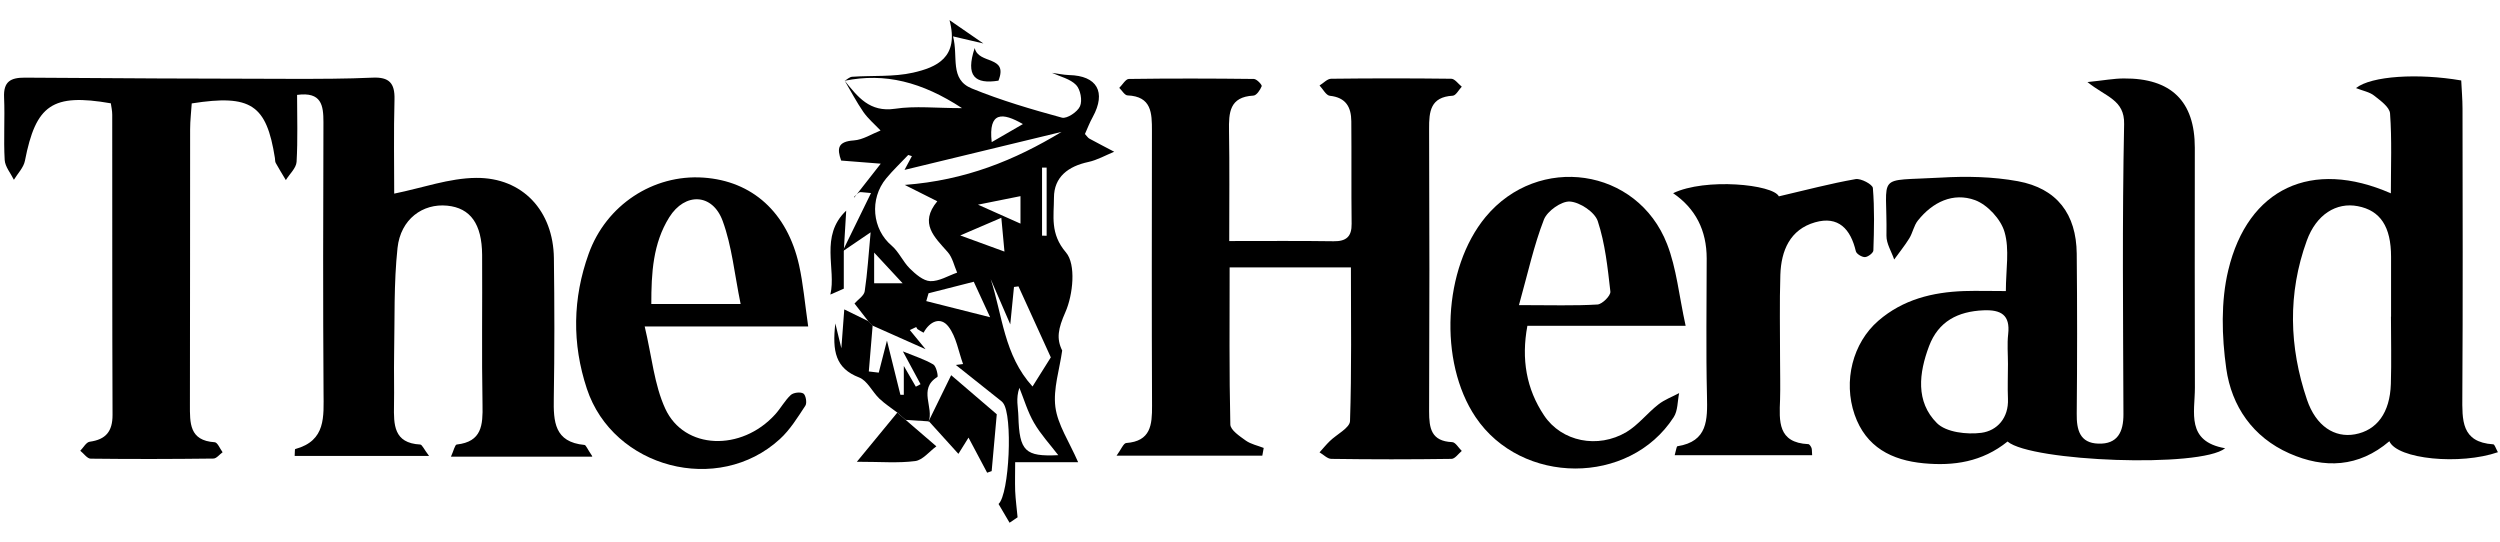
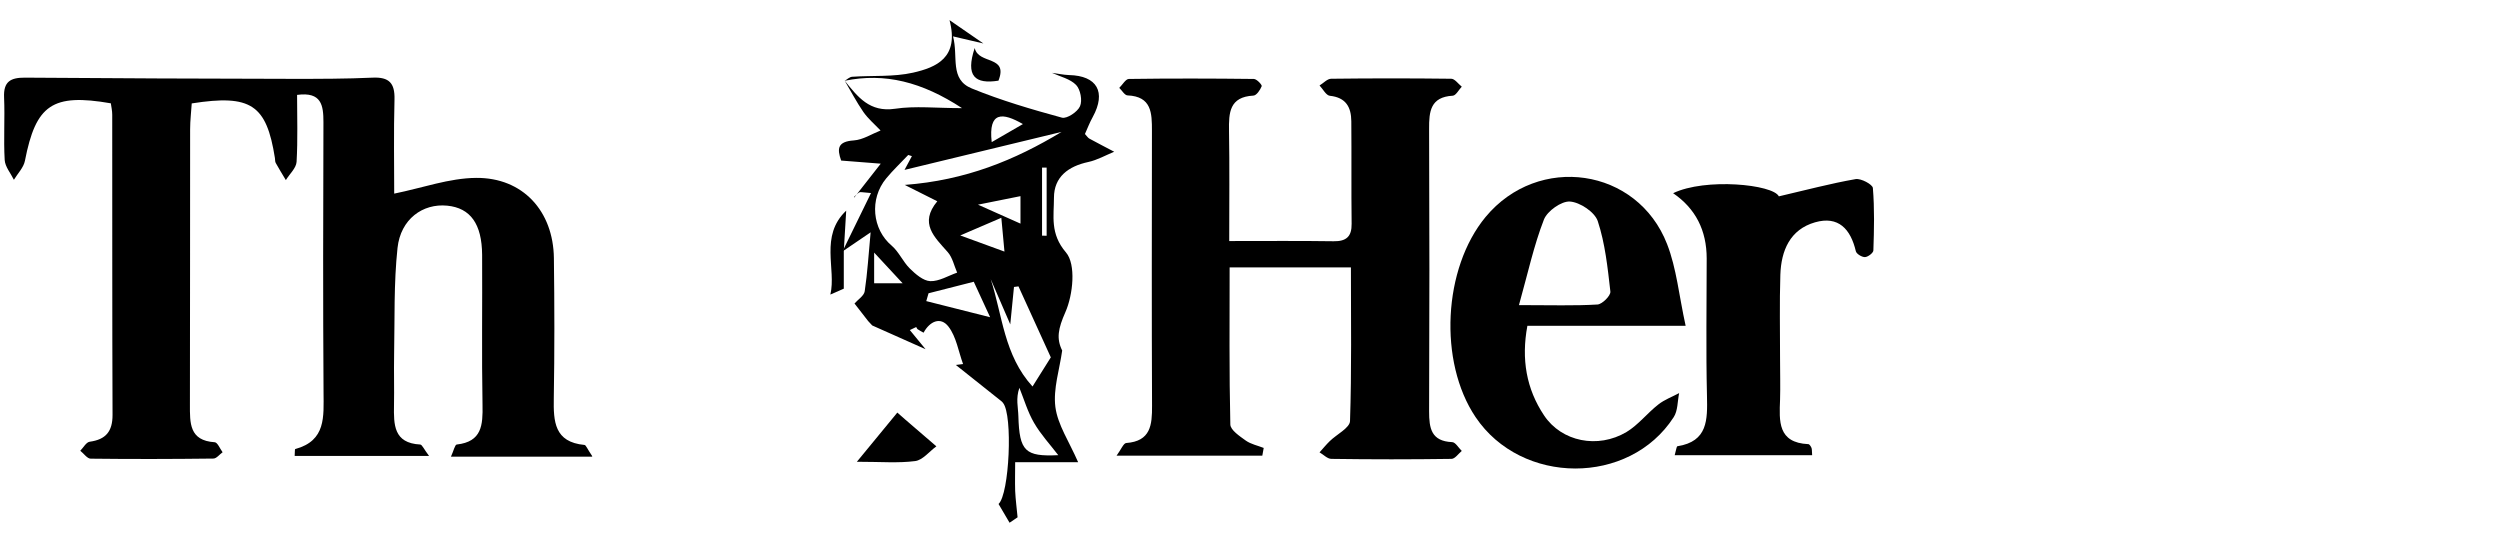
<svg xmlns="http://www.w3.org/2000/svg" fill="none" viewBox="0 0 120 26" height="26" width="120">
  <path fill="black" d="M28.415 21.92H21.645C21.775 21.641 21.833 21.347 21.924 21.337C23.132 21.203 23.18 20.404 23.161 19.437C23.118 17.036 23.156 14.635 23.142 12.234C23.132 10.747 22.579 9.982 21.467 9.872C20.293 9.756 19.23 10.516 19.081 11.902C18.898 13.605 18.951 15.333 18.917 17.05C18.903 17.849 18.927 18.653 18.912 19.451C18.898 20.375 18.888 21.27 20.168 21.337C20.264 21.342 20.346 21.559 20.596 21.886H14.144C14.159 21.703 14.144 21.564 14.173 21.554C15.655 21.15 15.535 20 15.53 18.831C15.501 14.51 15.511 10.184 15.525 5.864C15.525 5.06 15.438 4.396 14.26 4.555C14.26 5.618 14.298 6.696 14.236 7.769C14.216 8.072 13.899 8.351 13.721 8.645C13.557 8.371 13.389 8.101 13.235 7.822C13.196 7.755 13.211 7.663 13.196 7.586C12.792 5.027 12.051 4.517 9.203 4.964C9.179 5.359 9.126 5.787 9.126 6.21C9.121 10.613 9.126 15.015 9.116 19.418C9.116 20.298 9.078 21.15 10.305 21.227C10.444 21.236 10.56 21.54 10.685 21.708C10.536 21.814 10.391 22.011 10.242 22.011C8.279 22.035 6.316 22.04 4.353 22.016C4.185 22.016 4.021 21.766 3.853 21.636C4.002 21.487 4.136 21.227 4.305 21.203C5.079 21.097 5.402 20.712 5.402 19.918C5.383 15.116 5.392 10.314 5.387 5.508C5.387 5.315 5.344 5.128 5.32 4.959C2.51 4.473 1.721 5.027 1.197 7.716C1.134 8.043 0.85 8.327 0.667 8.63C0.513 8.313 0.244 8.005 0.225 7.678C0.167 6.682 0.239 5.676 0.196 4.675C0.162 3.915 0.504 3.723 1.201 3.727C5.488 3.761 9.771 3.776 14.058 3.785C15.338 3.785 16.613 3.785 17.892 3.727C18.672 3.694 18.956 3.982 18.936 4.767C18.893 6.355 18.922 7.947 18.922 9.294C20.279 9.02 21.564 8.549 22.853 8.539C25.1 8.52 26.558 10.136 26.587 12.388C26.616 14.63 26.62 16.872 26.582 19.11C26.563 20.231 26.606 21.222 28.054 21.357C28.126 21.361 28.179 21.53 28.43 21.9L28.415 21.92Z" />
  <path fill="black" d="M59.003 11.57C60.812 11.57 62.409 11.556 64.012 11.58C64.618 11.589 64.887 11.359 64.878 10.743C64.858 9.102 64.878 7.461 64.863 5.821C64.858 5.147 64.608 4.68 63.834 4.598C63.651 4.579 63.502 4.276 63.338 4.103C63.526 3.992 63.708 3.78 63.896 3.78C65.816 3.756 67.74 3.756 69.66 3.78C69.829 3.78 69.997 4.026 70.165 4.161C70.021 4.31 69.886 4.584 69.732 4.594C68.659 4.656 68.592 5.349 68.597 6.186C68.616 10.704 68.616 15.227 68.597 19.745C68.597 20.558 68.698 21.179 69.704 21.222C69.862 21.227 70.011 21.496 70.165 21.645C70.002 21.78 69.838 22.026 69.67 22.026C67.75 22.054 65.826 22.054 63.906 22.026C63.713 22.026 63.526 21.819 63.338 21.713C63.502 21.53 63.656 21.342 63.829 21.174C64.161 20.847 64.786 20.544 64.801 20.212C64.882 17.782 64.844 15.352 64.844 12.836H59.022C59.022 15.367 58.998 17.869 59.056 20.375C59.061 20.645 59.508 20.938 59.801 21.15C60.047 21.323 60.369 21.386 60.658 21.501C60.634 21.626 60.615 21.747 60.591 21.872H53.595C53.811 21.578 53.927 21.275 54.057 21.265C55.235 21.179 55.303 20.399 55.298 19.48C55.279 15.078 55.288 10.68 55.293 6.278C55.293 5.431 55.284 4.627 54.119 4.579C53.984 4.574 53.855 4.343 53.725 4.218C53.879 4.069 54.028 3.795 54.182 3.79C56.183 3.761 58.185 3.766 60.186 3.79C60.321 3.79 60.586 4.074 60.562 4.137C60.49 4.319 60.312 4.584 60.162 4.589C59.012 4.651 58.979 5.407 58.993 6.278C59.022 7.986 59.003 9.699 59.003 11.565V11.57Z" />
-   <path fill="black" d="M96.368 21.189C95.141 22.18 93.769 22.372 92.34 22.238C90.805 22.093 89.564 21.468 89.02 19.899C88.467 18.292 88.929 16.464 90.161 15.396C91.34 14.376 92.759 14.024 94.275 13.971C94.905 13.952 95.535 13.971 96.281 13.971C96.281 12.937 96.464 11.975 96.218 11.137C96.045 10.526 95.4 9.829 94.804 9.607C93.75 9.222 92.764 9.699 92.056 10.589C91.864 10.829 91.811 11.176 91.643 11.445C91.426 11.797 91.162 12.119 90.921 12.456C90.791 12.076 90.546 11.696 90.55 11.32C90.599 8.265 89.959 8.708 93.158 8.525C94.385 8.453 95.651 8.477 96.858 8.698C98.74 9.044 99.663 10.276 99.683 12.177C99.707 14.736 99.707 17.296 99.683 19.861C99.673 20.635 99.832 21.266 100.717 21.294C101.641 21.328 101.93 20.736 101.925 19.88C101.91 15.237 101.862 10.599 101.958 5.955C101.983 4.786 101.083 4.656 100.198 3.939C100.996 3.858 101.468 3.766 101.944 3.766C104.215 3.75 105.351 4.858 105.351 7.091C105.351 10.931 105.341 14.775 105.355 18.614C105.355 19.793 104.918 21.189 106.808 21.516C105.625 22.473 97.508 22.156 96.368 21.198V21.189ZM96.382 17.474C96.382 16.998 96.339 16.512 96.392 16.04C96.498 15.112 96.045 14.861 95.208 14.895C93.976 14.948 93.043 15.425 92.595 16.613C92.109 17.902 91.941 19.278 92.971 20.308C93.413 20.751 94.409 20.866 95.107 20.775C95.862 20.674 96.421 20.063 96.382 19.144C96.358 18.586 96.382 18.027 96.382 17.474Z" />
-   <path fill="black" d="M119.909 21.703C118.091 22.334 115.074 22.045 114.689 21.179C113.217 22.435 111.571 22.507 109.887 21.761C108.136 20.986 107.116 19.5 106.861 17.695C106.644 16.146 106.596 14.472 106.957 12.97C107.9 9.03 110.965 7.615 114.761 9.28C114.761 7.962 114.814 6.701 114.723 5.45C114.703 5.142 114.261 4.829 113.958 4.589C113.741 4.416 113.428 4.363 113.087 4.228C113.823 3.641 116.075 3.506 118.139 3.862C118.158 4.295 118.201 4.757 118.201 5.219C118.206 9.819 118.221 14.419 118.192 19.018C118.187 20.159 118.129 21.227 119.678 21.328C119.741 21.328 119.794 21.516 119.9 21.708L119.909 21.703ZM114.771 15.203C114.771 14.245 114.771 13.288 114.771 12.331C114.771 10.877 114.256 10.103 113.173 9.896C112.148 9.699 111.181 10.29 110.724 11.556C109.805 14.087 109.877 16.656 110.734 19.182C111.167 20.462 112.067 21.025 113.039 20.847C114.092 20.654 114.718 19.812 114.761 18.431C114.795 17.354 114.766 16.276 114.766 15.198L114.771 15.203Z" />
  <path fill="black" d="M41.006 9.478C41.386 8.992 41.761 8.511 42.276 7.856C41.521 7.799 40.982 7.755 40.376 7.707C40.169 7.13 40.207 6.793 40.982 6.74C41.42 6.711 41.838 6.432 42.267 6.264C41.988 5.97 41.675 5.706 41.444 5.378C41.112 4.897 40.842 4.378 40.544 3.872C41.17 4.647 41.737 5.402 42.964 5.22C43.931 5.075 44.937 5.191 46.178 5.191C44.249 3.93 42.478 3.483 40.544 3.877C40.664 3.81 40.78 3.694 40.9 3.685C41.877 3.617 42.887 3.699 43.825 3.488C44.947 3.233 46.053 2.766 45.577 0.966C46.323 1.481 46.761 1.784 47.203 2.087C46.789 1.991 46.376 1.895 45.745 1.746C46.01 2.723 45.562 3.805 46.65 4.248C48.05 4.82 49.513 5.249 50.975 5.648C51.211 5.71 51.726 5.369 51.841 5.099C51.962 4.825 51.861 4.296 51.654 4.079C51.37 3.786 50.894 3.68 50.494 3.497C50.769 3.531 51.038 3.593 51.312 3.603C52.659 3.632 53.107 4.416 52.453 5.614C52.303 5.884 52.193 6.172 52.077 6.432C52.183 6.548 52.226 6.62 52.289 6.653C52.683 6.87 53.083 7.072 53.482 7.284C53.068 7.452 52.669 7.683 52.241 7.775C51.283 7.981 50.59 8.487 50.59 9.492C50.59 10.368 50.393 11.215 51.168 12.119C51.654 12.687 51.509 14.145 51.139 14.982C50.788 15.776 50.701 16.252 50.985 16.825C50.86 17.73 50.547 18.663 50.658 19.534C50.769 20.39 51.317 21.189 51.75 22.185H48.728C48.728 22.656 48.714 23.109 48.728 23.566C48.748 23.989 48.805 24.408 48.844 24.831C48.714 24.918 48.589 25.004 48.459 25.091C48.281 24.793 48.108 24.49 47.93 24.191C48.449 23.72 48.623 19.928 48.146 19.341C48.122 19.312 48.098 19.279 48.064 19.255C47.338 18.677 46.607 18.1 45.88 17.518L46.227 17.474C46.005 16.868 45.904 16.171 45.529 15.68C45.149 15.184 44.629 15.42 44.331 15.969C44.234 15.915 44.133 15.863 44.042 15.8C44.013 15.781 44.008 15.728 43.98 15.704C43.97 15.694 43.922 15.728 43.672 15.843C43.951 16.18 44.191 16.469 44.427 16.762C43.575 16.382 42.719 16.002 41.867 15.622C41.8 15.55 41.737 15.478 41.67 15.41C41.453 15.131 41.232 14.847 41.016 14.568C41.184 14.376 41.473 14.198 41.506 13.981C41.636 13.115 41.689 12.235 41.79 11.152C41.29 11.494 40.867 11.783 40.438 12.071C40.876 11.176 41.314 10.281 41.809 9.266C41.396 9.237 41.304 9.204 41.251 9.232C41.15 9.29 41.073 9.382 40.987 9.459L41.006 9.478ZM43.773 7.495C43.715 7.476 43.657 7.457 43.595 7.438C43.243 7.813 42.868 8.164 42.541 8.559C41.718 9.55 41.872 11.008 42.796 11.787C43.147 12.086 43.34 12.562 43.672 12.889C43.946 13.159 44.316 13.481 44.653 13.495C45.077 13.51 45.51 13.236 45.943 13.086C45.798 12.754 45.721 12.36 45.49 12.1C44.855 11.378 44.109 10.724 44.99 9.661C44.504 9.415 44.119 9.223 43.426 8.876C46.352 8.655 48.709 7.688 50.956 6.331C48.473 6.933 45.986 7.534 43.417 8.155C43.58 7.856 43.676 7.673 43.773 7.491V7.495ZM50.441 17.157C49.888 15.944 49.388 14.843 48.887 13.746C48.815 13.755 48.743 13.765 48.671 13.774C48.623 14.28 48.574 14.78 48.493 15.569C48.108 14.679 47.829 14.039 47.554 13.399C48.117 15.126 48.19 17.051 49.561 18.552C49.907 17.999 50.181 17.566 50.437 17.157H50.441ZM44.571 14.073C44.533 14.198 44.499 14.328 44.461 14.453C45.38 14.684 46.299 14.92 47.526 15.227C47.141 14.39 46.919 13.899 46.741 13.524C45.928 13.731 45.25 13.904 44.566 14.078L44.571 14.073ZM50.797 21.848C50.403 21.333 49.955 20.852 49.633 20.294C49.33 19.774 49.157 19.178 48.931 18.615C48.748 19.134 48.873 19.553 48.882 19.981C48.931 21.66 49.205 21.925 50.797 21.848ZM46.092 11.301C46.876 11.59 47.453 11.802 48.214 12.076C48.156 11.475 48.112 10.964 48.064 10.454C47.468 10.71 46.876 10.964 46.092 11.301ZM48.983 10.738V9.415C48.209 9.569 47.569 9.699 46.943 9.824C47.689 10.156 48.358 10.454 48.983 10.734V10.738ZM50.018 11.311C50.09 11.311 50.162 11.311 50.239 11.316V8.044C50.167 8.044 50.095 8.044 50.018 8.044V11.311ZM47.602 6.822C48.103 6.533 48.599 6.244 49.099 5.956C48.127 5.393 47.434 5.335 47.602 6.822ZM41.959 13.596H43.325C42.844 13.077 42.45 12.653 41.959 12.124V13.596Z" />
  <path fill="black" d="M80.911 15.64H73.314C73.016 17.243 73.266 18.667 74.113 19.937C74.955 21.203 76.697 21.554 78.073 20.736C78.64 20.394 79.073 19.826 79.603 19.413C79.896 19.182 80.267 19.047 80.599 18.869C80.517 19.259 80.541 19.716 80.334 20.029C78.203 23.32 73.03 23.3 70.826 20.019C69.041 17.363 69.268 12.879 71.308 10.415C73.838 7.365 78.592 8.043 80.021 11.719C80.474 12.883 80.589 14.173 80.911 15.64ZM72.905 14.645C74.459 14.645 75.575 14.683 76.682 14.616C76.908 14.601 77.322 14.187 77.298 13.995C77.168 12.855 77.048 11.69 76.692 10.612C76.547 10.179 75.84 9.708 75.359 9.674C74.95 9.645 74.267 10.131 74.108 10.54C73.627 11.777 73.343 13.09 72.91 14.645H72.905Z" />
-   <path fill="black" d="M38.793 15.67H30.945C31.292 17.123 31.402 18.465 31.932 19.615C32.841 21.593 35.584 21.68 37.205 19.895C37.474 19.601 37.667 19.23 37.956 18.961C38.086 18.841 38.422 18.802 38.562 18.889C38.677 18.961 38.745 19.341 38.658 19.471C38.288 20.034 37.922 20.631 37.431 21.078C34.467 23.792 29.43 22.469 28.169 18.658C27.452 16.493 27.486 14.323 28.256 12.182C29.093 9.843 31.354 8.361 33.76 8.525C36.108 8.684 37.787 10.19 38.355 12.725C38.552 13.611 38.629 14.525 38.793 15.67ZM35.55 14.592C35.252 13.134 35.131 11.811 34.689 10.608C34.203 9.276 32.88 9.223 32.124 10.43C31.34 11.686 31.263 13.105 31.263 14.592H35.55Z" />
  <path fill="black" d="M80.304 9.276C81.858 8.525 85.111 8.852 85.385 9.425C86.67 9.127 87.858 8.809 89.071 8.597C89.326 8.554 89.884 8.852 89.898 9.025C89.98 10.017 89.956 11.022 89.922 12.018C89.922 12.139 89.662 12.336 89.518 12.341C89.369 12.345 89.109 12.187 89.08 12.057C88.83 10.998 88.248 10.349 87.122 10.671C85.919 11.017 85.496 12.028 85.457 13.183C85.414 14.544 85.443 15.906 85.443 17.263C85.443 17.903 85.462 18.543 85.443 19.183C85.404 20.212 85.323 21.251 86.8 21.319C86.853 21.319 86.92 21.425 86.949 21.492C86.978 21.559 86.968 21.646 86.983 21.848H80.386C80.453 21.617 80.473 21.425 80.516 21.42C81.979 21.189 81.959 20.15 81.935 19.009C81.882 16.81 81.921 14.607 81.921 12.408C81.921 11.054 81.385 10.01 80.314 9.276H80.304Z" />
-   <path fill="black" d="M41.886 15.636C41.824 16.367 41.761 17.098 41.703 17.83C41.862 17.849 42.021 17.868 42.18 17.887C42.286 17.469 42.396 17.05 42.574 16.348C42.829 17.382 43.022 18.166 43.219 18.951C43.272 18.951 43.325 18.951 43.383 18.951V17.565C43.666 18.056 43.811 18.306 43.96 18.561C44.037 18.523 44.109 18.484 44.186 18.441C43.926 17.959 43.666 17.478 43.339 16.867C43.902 17.098 44.379 17.247 44.797 17.493C44.942 17.575 45.043 18.065 44.995 18.094C44.051 18.672 44.85 19.571 44.566 20.255L44.59 20.226C44.215 20.202 43.845 20.178 43.469 20.154C43.339 20.038 43.205 19.923 43.075 19.807C42.786 19.586 42.473 19.384 42.209 19.134C41.867 18.806 41.631 18.267 41.237 18.118C40.101 17.68 39.943 16.858 40.096 15.525C40.221 16.04 40.274 16.266 40.385 16.718C40.438 15.982 40.477 15.496 40.525 14.851C41.02 15.092 41.357 15.26 41.694 15.424C41.761 15.496 41.824 15.568 41.891 15.636H41.886Z" />
  <path fill="black" d="M43.069 19.802C43.199 19.918 43.334 20.033 43.464 20.149C43.959 20.572 44.455 20.996 44.946 21.424C44.609 21.669 44.291 22.083 43.931 22.131C43.122 22.237 42.295 22.165 41.13 22.165C41.905 21.227 42.487 20.515 43.069 19.807V19.802Z" />
  <path fill="black" d="M40.618 10.112C40.579 10.757 40.541 11.397 40.502 12.042C40.502 12.648 40.502 13.249 40.502 13.856C40.276 13.957 40.05 14.058 39.857 14.139C40.151 12.917 39.328 11.329 40.622 10.107L40.618 10.112Z" />
-   <path fill="black" d="M44.559 20.251C44.901 19.553 45.238 18.855 45.656 18.009C46.392 18.639 47.114 19.259 47.845 19.885C47.769 20.756 47.682 21.684 47.6 22.613C47.528 22.637 47.456 22.666 47.383 22.69C47.09 22.132 46.792 21.574 46.489 21.006C46.397 21.15 46.238 21.41 46.003 21.785C45.483 21.213 45.035 20.717 44.588 20.222L44.564 20.256L44.559 20.251Z" />
  <path fill="black" d="M46.786 2.304C46.964 3.112 48.413 2.641 47.926 3.872C46.801 4.05 46.334 3.661 46.786 2.304Z" />
</svg>